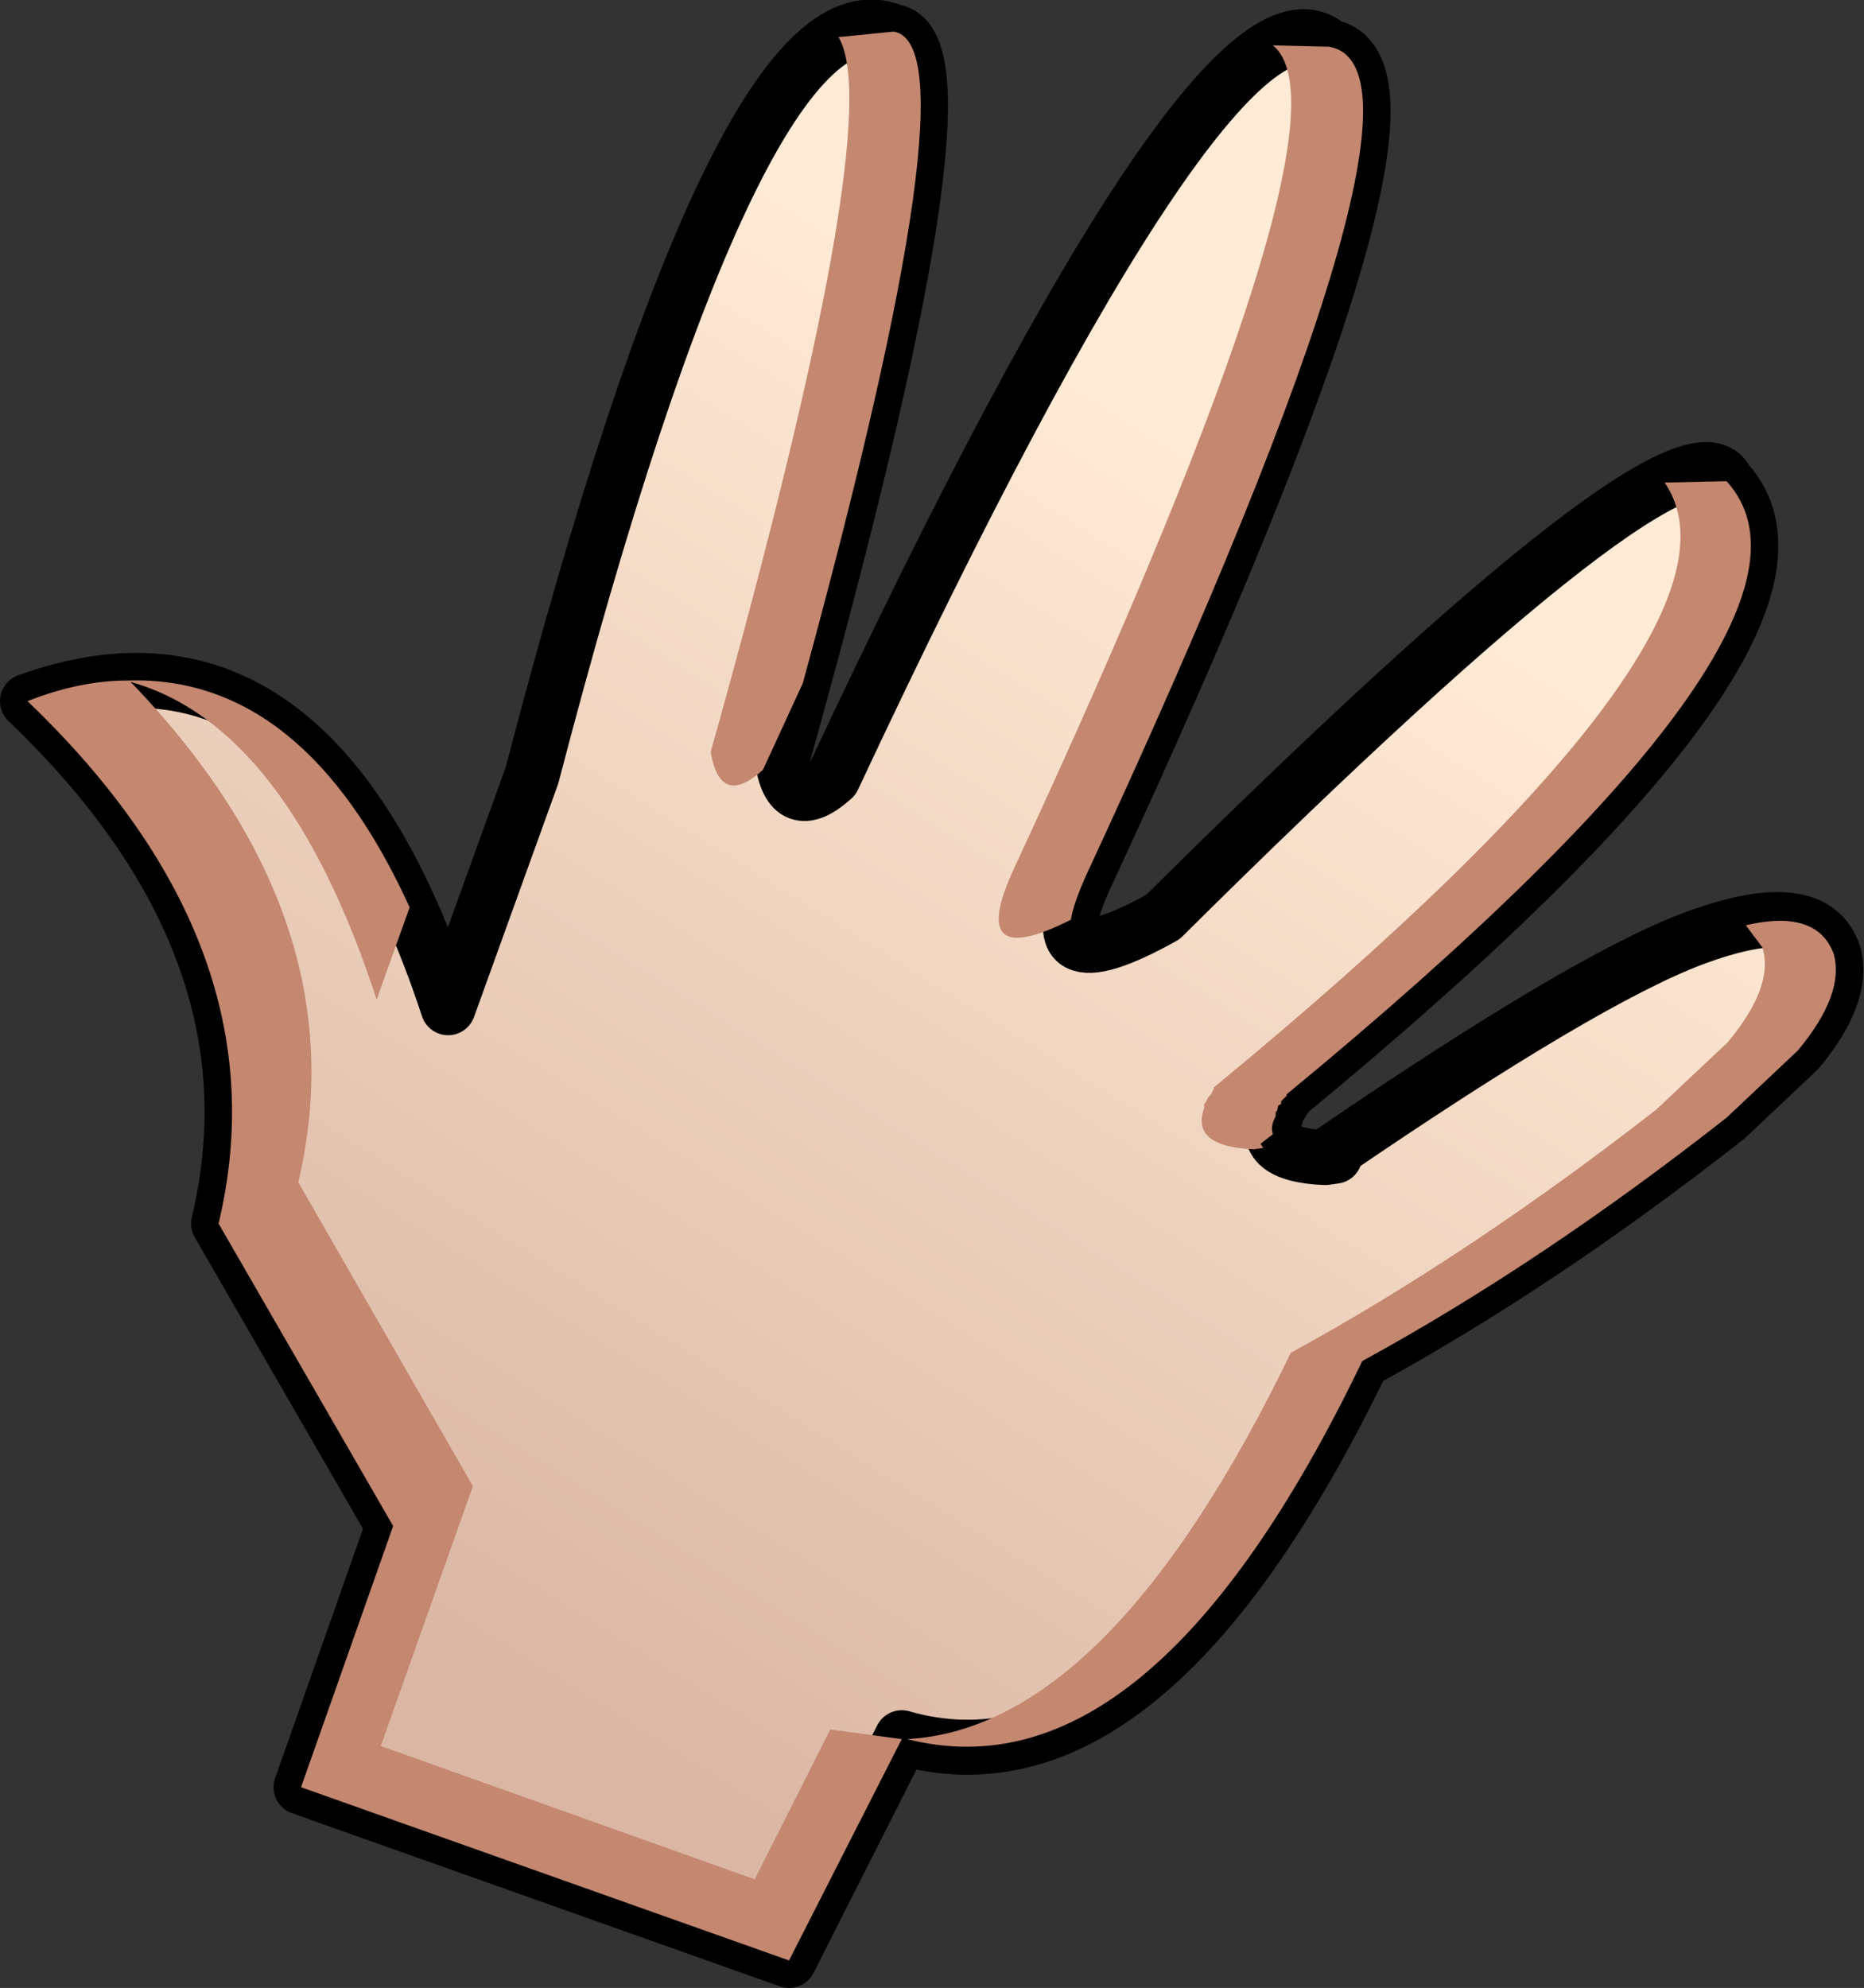
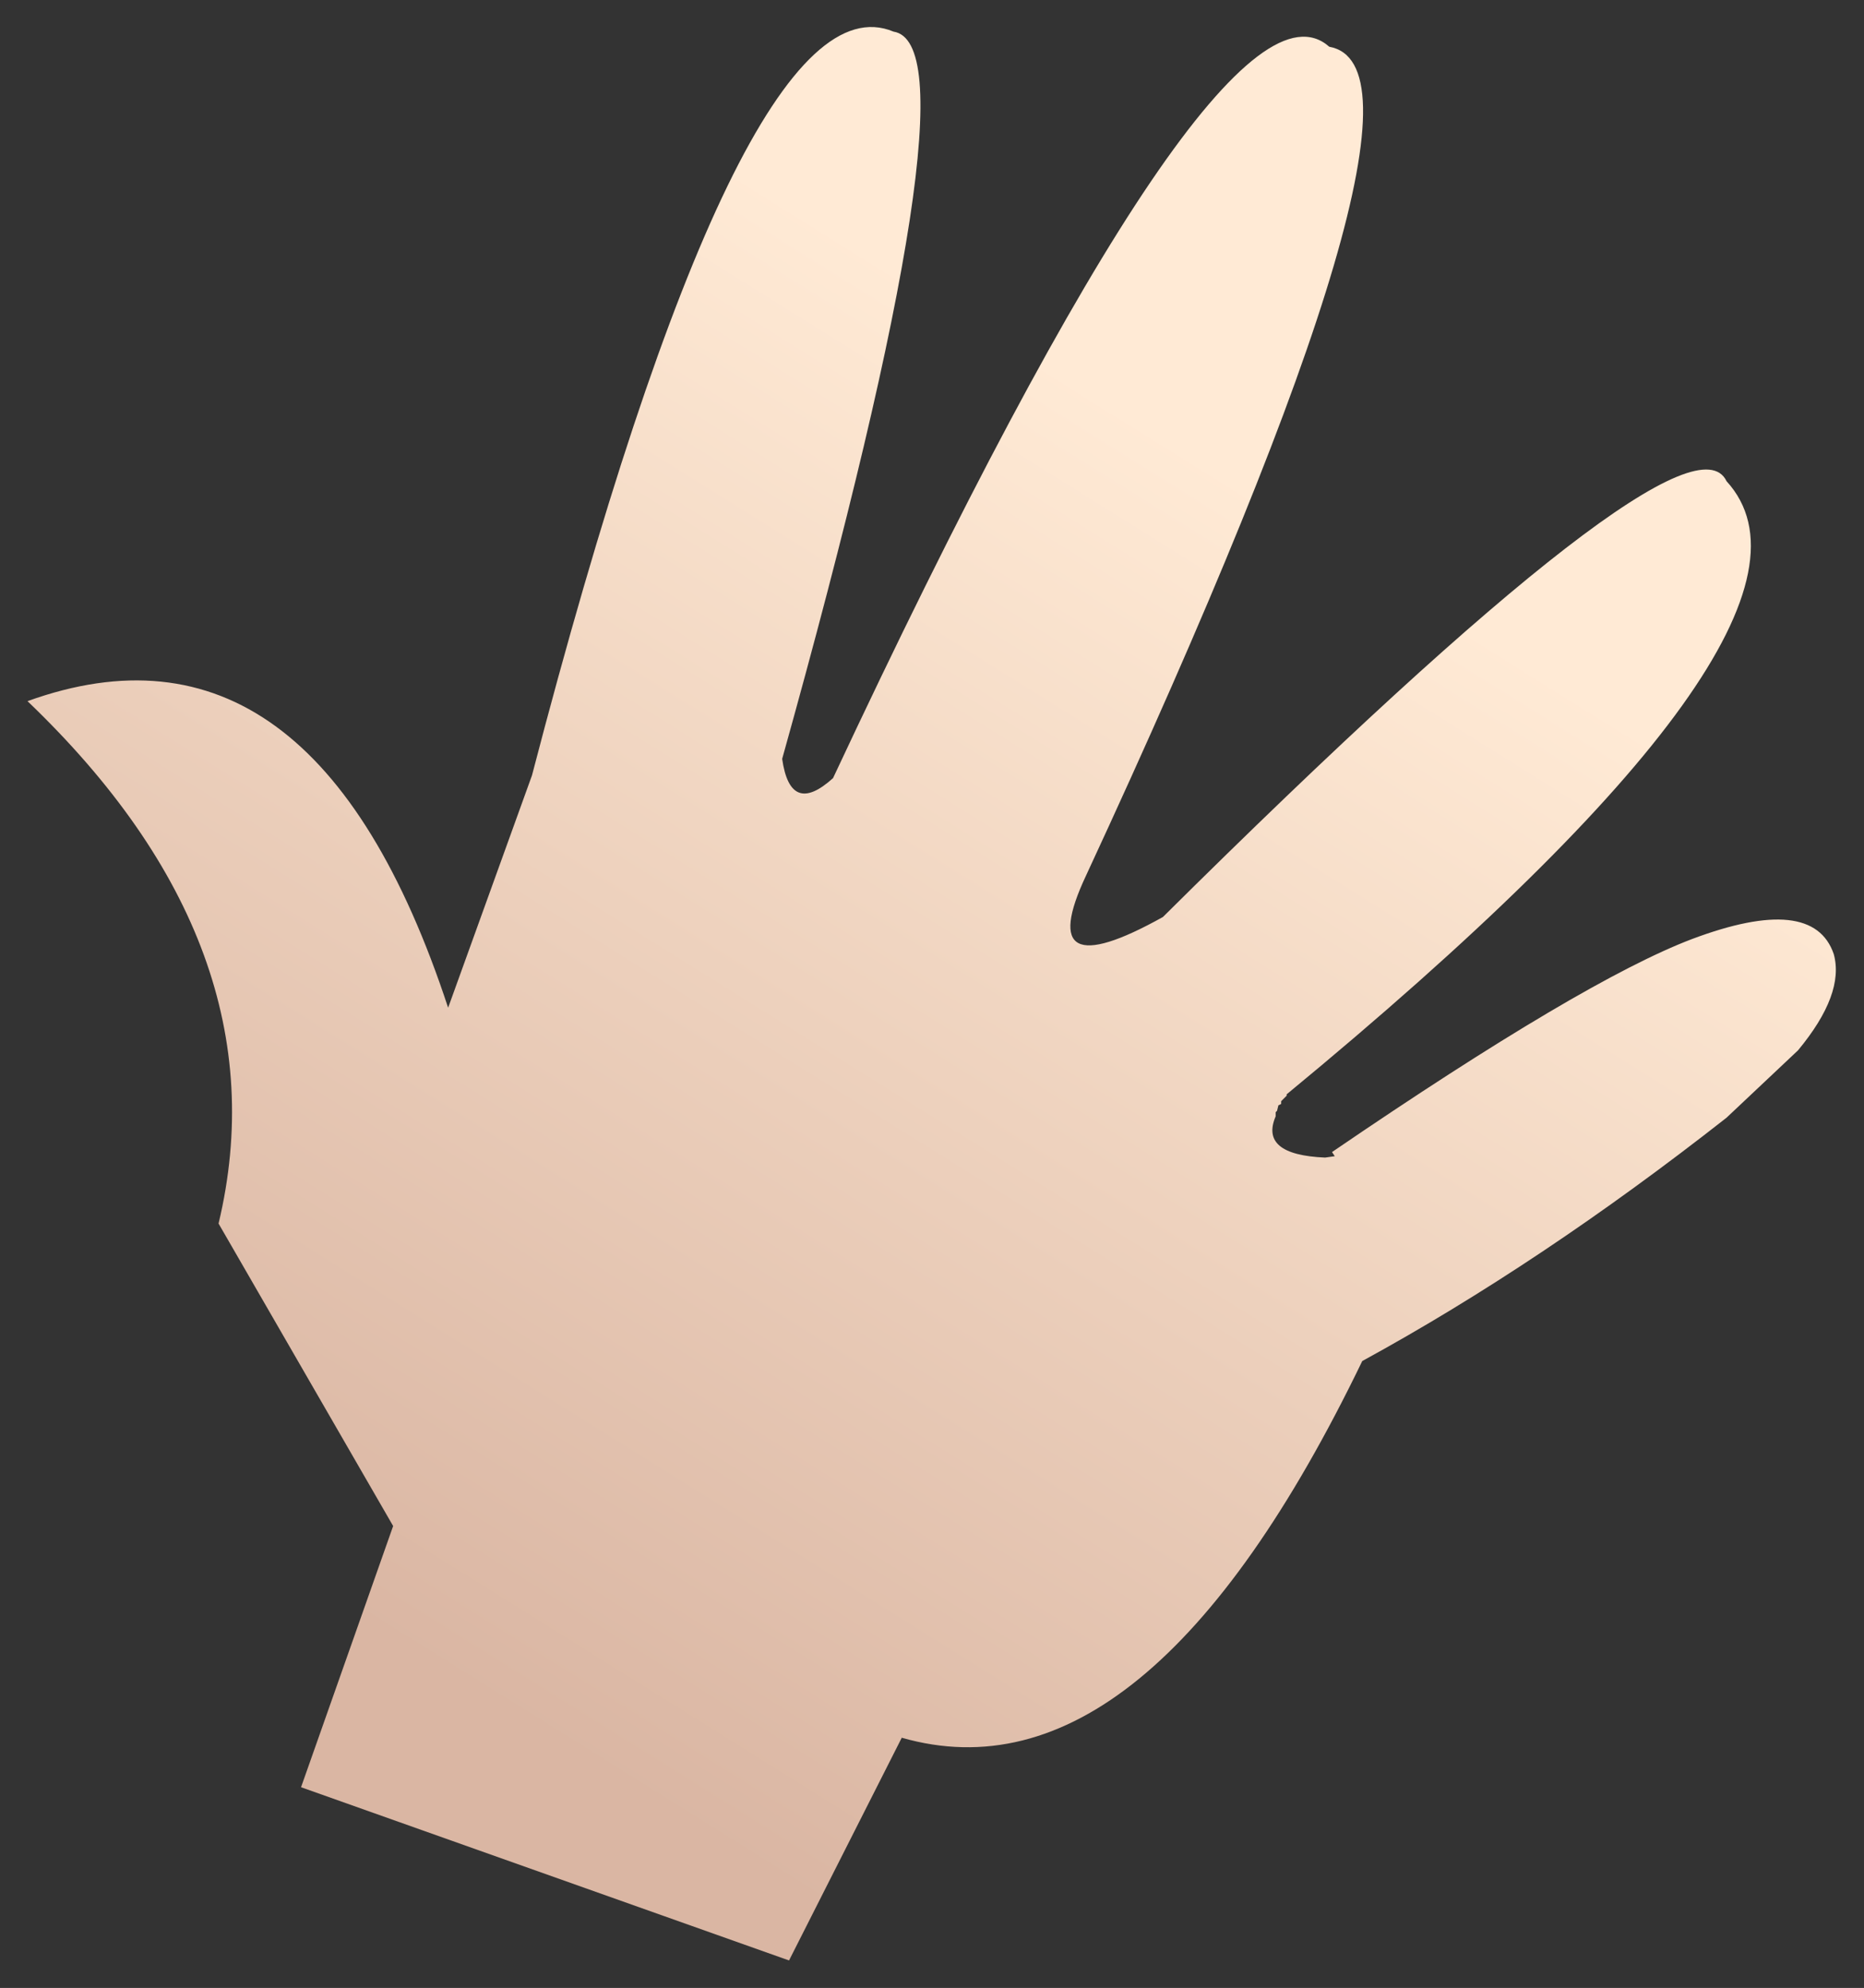
<svg xmlns="http://www.w3.org/2000/svg" height="72.3px" width="67.8px">
  <rect width="100%" height="100%" fill="#333333" stroke="none" />
  <g transform="matrix(1.0, 0.0, 0.0, 1.0, -1.0, 1.0)">
    <path d="M49.45 40.9 Q58.6 34.65 62.55 33.15 66.95 31.5 67.7 33.7 68.1 35.15 66.4 37.2 L63.8 39.65 Q57.05 44.95 50.55 48.5 42.7 64.75 33.8 62.2 L29.7 70.3 11.95 64.0 15.3 54.5 8.95 43.5 Q11.35 33.45 2.0 24.5 12.4 20.75 17.3 35.65 L20.35 27.2 Q28.0 -2.15 33.5 0.15 36.7 0.65 29.45 26.6 29.75 28.7 31.3 27.3 45.4 -2.8 49.35 0.7 54.1 1.55 40.5 30.85 38.55 35.0 43.3 32.35 62.35 13.45 63.8 16.5 68.55 21.7 47.8 38.8 L47.8 38.85 47.75 38.9 47.6 39.05 47.6 39.15 47.5 39.2 47.45 39.4 47.4 39.45 47.4 39.6 Q46.8 41.0 49.2 41.1 L49.55 41.05 49.45 40.9" fill="url(#gradient0)" fill-rule="evenodd" stroke="none" />
-     <path d="M49.45 40.9 Q58.6 34.65 62.55 33.15 66.95 31.5 67.7 33.7 68.1 35.15 66.4 37.2 L63.8 39.65 Q57.05 44.95 50.55 48.5 42.7 64.75 33.8 62.2 L29.7 70.3 11.95 64.0 15.3 54.5 8.95 43.5 Q11.35 33.45 2.0 24.5 12.4 20.75 17.3 35.65 L20.35 27.2 Q28.0 -2.15 33.5 0.15 36.7 0.65 29.45 26.6 29.75 28.7 31.3 27.3 45.4 -2.8 49.35 0.7 54.1 1.55 40.5 30.85 38.55 35.0 43.3 32.35 62.35 13.45 63.8 16.5 68.55 21.7 47.8 38.8 L47.8 38.85 47.75 38.9 47.6 39.05 47.6 39.15 47.5 39.2 47.45 39.4 47.4 39.45 47.4 39.6 Q46.8 41.0 49.2 41.1 L49.45 40.9 M49.55 41.05 L49.2 41.1" fill="none" stroke="#000000" stroke-linecap="round" stroke-linejoin="round" stroke-width="2.0" />
-     <path d="M31.5 0.35 L33.5 0.15 Q36.55 0.6 30.2 23.85 L28.75 27.0 Q27.2 28.4 26.85 26.35 33.3 3.35 31.5 0.35 M49.35 0.7 Q54.1 1.55 40.5 30.85 40.05 31.85 39.95 32.45 36.1 34.4 37.9 30.55 50.55 3.3 47.3 0.65 L49.35 0.7 M67.7 33.7 Q68.1 35.15 66.4 37.2 L63.8 39.65 Q57.05 44.95 50.55 48.5 42.85 64.5 34.0 62.25 41.35 61.85 47.95 48.2 54.45 44.65 61.25 39.35 L63.85 36.9 Q65.55 34.85 65.1 33.45 L64.5 32.65 Q67.1 32.05 67.7 33.7 M63.8 16.5 Q68.55 21.7 47.8 38.8 L47.8 38.85 47.75 38.9 47.6 39.05 47.6 39.15 47.5 39.2 47.45 39.4 47.4 39.45 47.4 39.6 Q47.2 39.95 47.3 40.25 L46.85 40.6 46.95 40.75 46.6 40.8 Q44.3 40.7 44.8 39.3 L44.8 39.15 44.85 39.1 44.95 38.9 45.0 38.85 45.05 38.8 45.15 38.6 45.15 38.55 Q65.25 22.0 61.55 16.55 L63.8 16.5 M14.7 35.35 Q11.45 25.4 5.75 23.8 14.1 32.45 11.85 42.0 L18.2 53.05 14.85 62.5 28.45 67.35 31.2 61.9 33.8 62.25 29.7 70.3 11.95 64.0 15.3 54.5 8.95 43.5 Q11.35 33.45 2.0 24.5 3.9 23.75 5.65 23.75 12.05 23.55 15.9 32.0 L14.7 35.35" fill="#c4876f" fill-rule="evenodd" stroke="none" />
  </g>
  <defs>
    <linearGradient gradientTransform="matrix(0.017, -0.027, -0.032, -0.02, 30.25, 37.3)" gradientUnits="userSpaceOnUse" id="gradient0" spreadMethod="pad" x1="-819.2" x2="819.2">
      <stop offset="0.0" stop-color="#dab6a3" />
      <stop offset="1.0" stop-color="#ffead5" />
    </linearGradient>
  </defs>
</svg>